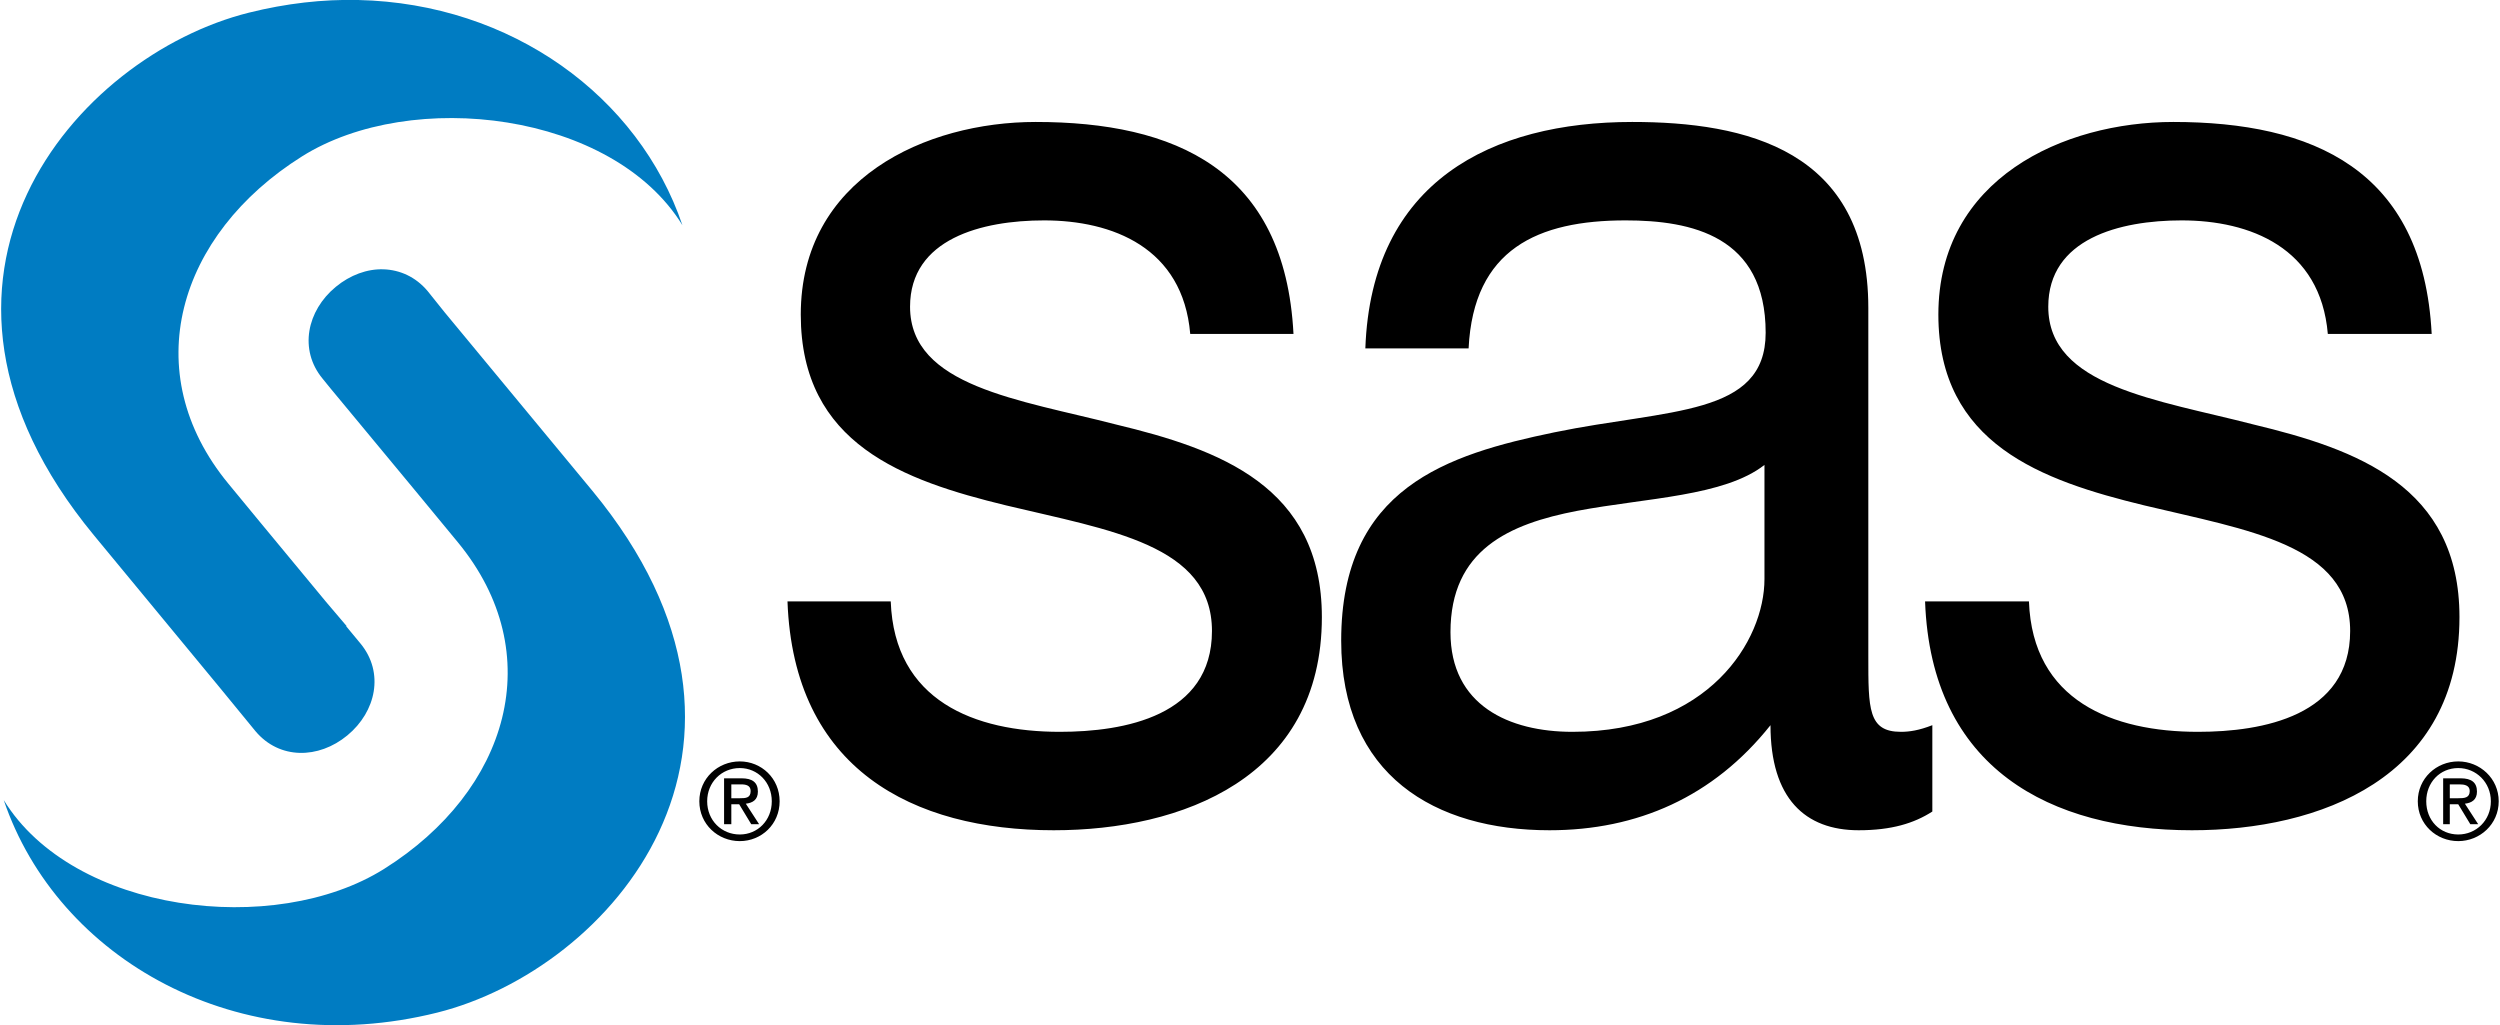
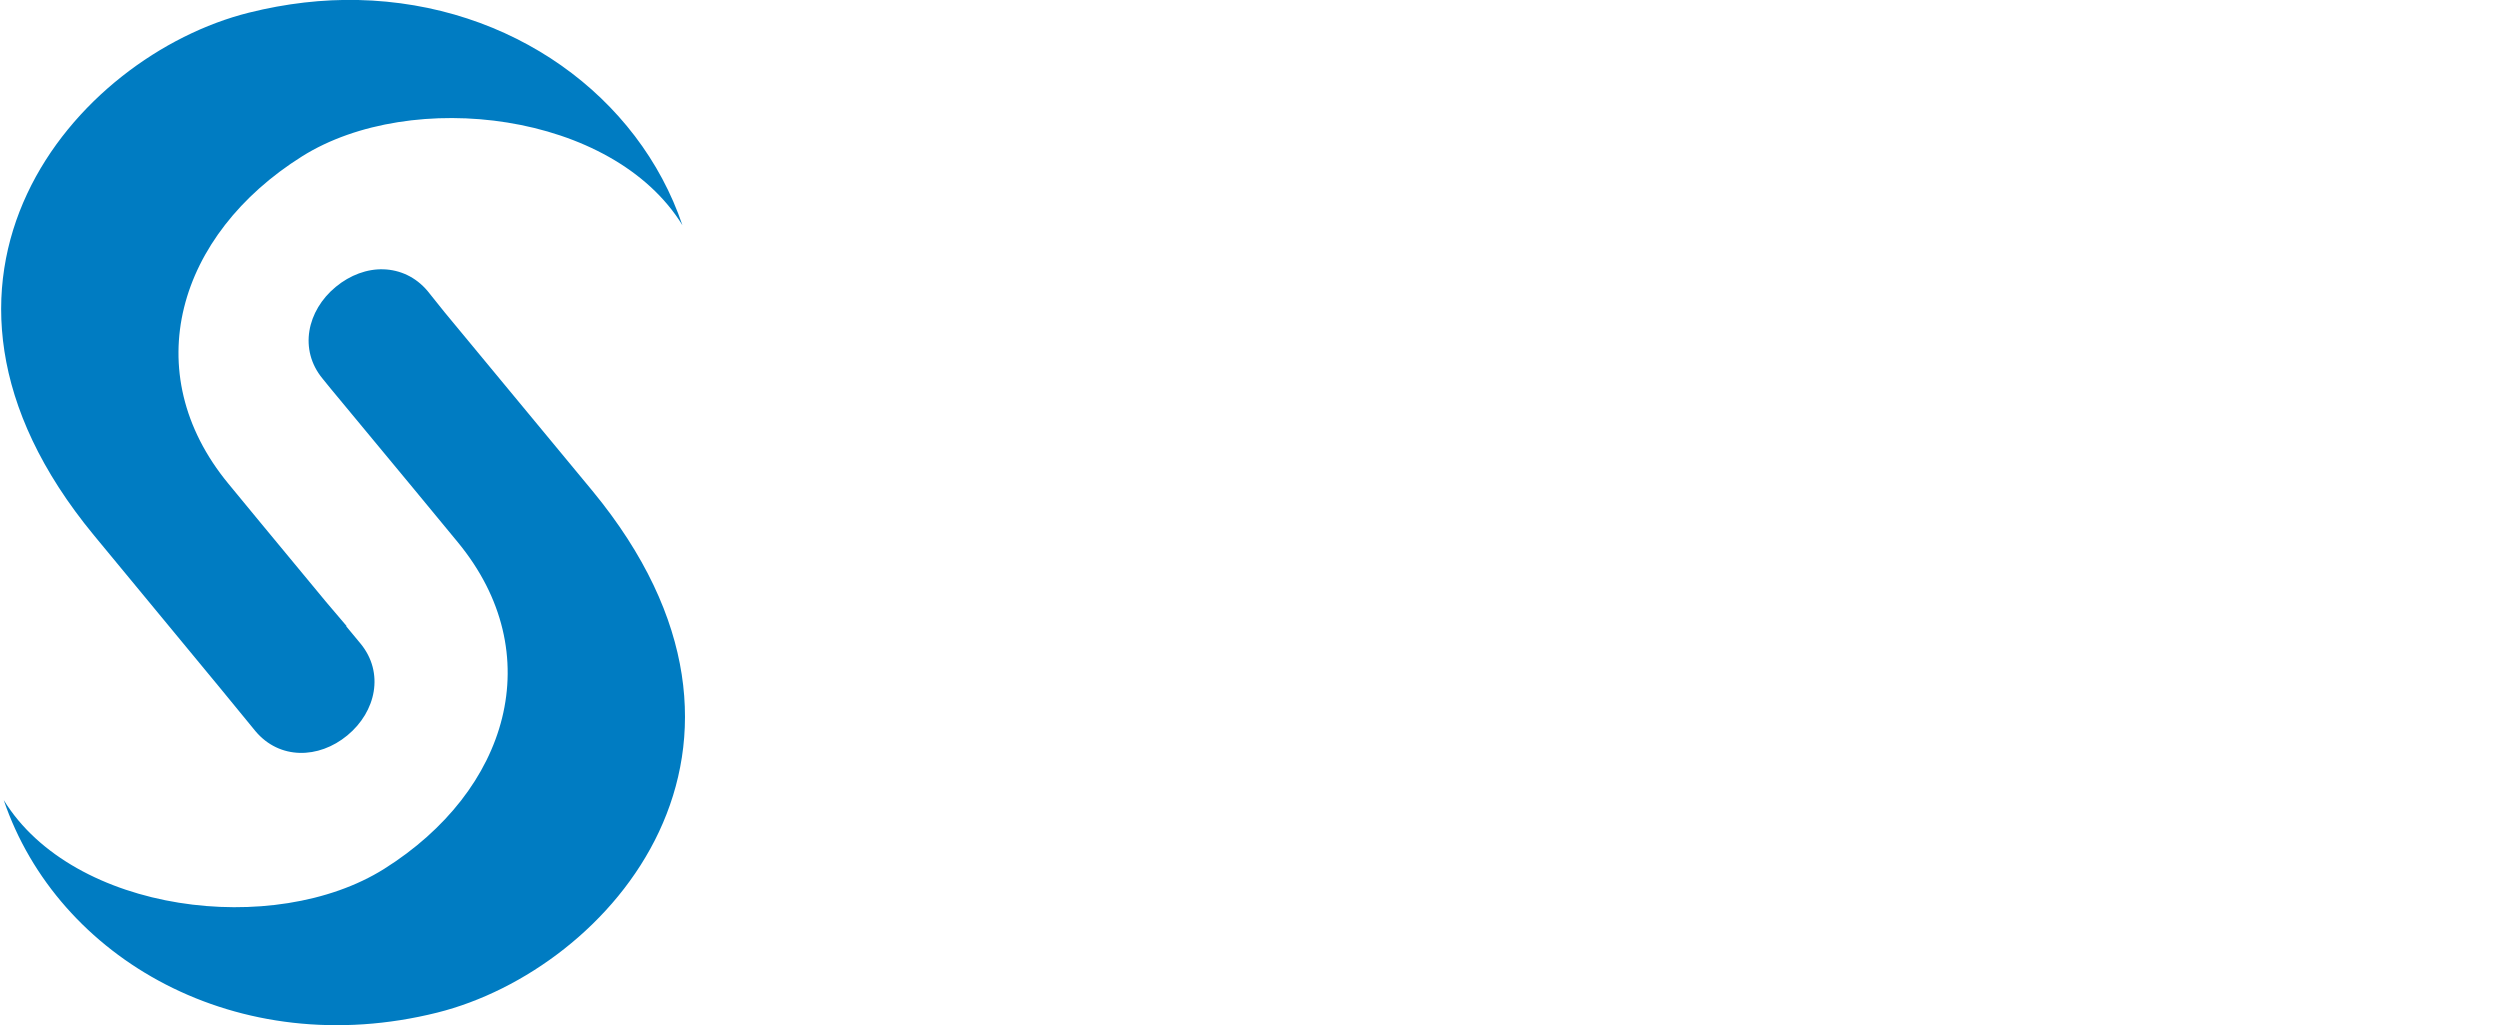
<svg xmlns="http://www.w3.org/2000/svg" id="svg2320" viewBox="0 0 129.249 53.068" height="420" width="1024" version="1.0">
  <defs id="defs2322" />
  <g id="layer1" transform="translate(-310.376,-505.828)">
    <path id="path2440" style="fill:#007cc2;fill-opacity:1;fill-rule:nonzero;stroke:none" transform="translate(310.376,505.828)" d="M 18.469,0 C 16.639,-0.041 14.748,0.172 12.812,0.656 C 3.86,2.893 -6.161,14.409 4.781,27.688 L 11.312,35.594 L 13.156,37.844 C 14.394,39.315 16.419,39.289 17.906,38.062 C 19.401,36.83 19.826,34.809 18.594,33.312 C 18.592,33.31 18.071,32.68 17.844,32.406 L 17.875,32.406 C 17.403,31.838 17.3,31.743 16.812,31.156 C 14.449,28.313 11.75,25.031 11.75,25.031 C 6.999,19.265 9.119,12.141 15.562,8.094 C 21.24,4.528 31.659,5.801 35.25,11.656 C 32.988,4.981 26.398,0.179 18.469,0 z M 19.781,13.938 C 18.937,13.909 18.056,14.231 17.312,14.844 C 15.815,16.078 15.394,18.101 16.625,19.594 C 16.627,19.598 16.776,19.782 17.031,20.094 C 19.864,23.497 23.625,28.062 23.625,28.062 C 28.378,33.829 26.256,40.921 19.812,44.969 C 14.136,48.534 3.716,47.258 0.125,41.406 C 2.909,49.619 12.239,54.987 22.562,52.406 C 31.517,50.166 41.536,38.682 30.594,25.406 L 22.938,16.156 L 22.062,15.062 C 21.444,14.327 20.625,13.966 19.781,13.938 z" />
-     <path id="path2448" style="fill:#000000;fill-opacity:1;fill-rule:nonzero;stroke:none" transform="translate(310.376,505.828)" d="M 53.531,6.312 C 47.862,6.312 41.375,9.236 41.375,16.281 C 41.375,22.988 46.709,24.87 52,26.156 C 57.355,27.442 62.656,28.187 62.656,32.656 C 62.656,37.059 58.121,37.875 54.781,37.875 C 50.373,37.875 46.219,36.271 46.031,31.125 L 40.688,31.125 C 41,39.794 47.161,42.969 54.469,42.969 C 61.085,42.969 68.344,40.271 68.344,31.938 C 68.344,25.164 63.041,23.256 57.688,21.969 C 52.712,20.683 47.031,20.006 47.031,15.875 C 47.031,12.352 50.756,11.406 53.969,11.406 C 57.499,11.406 61.151,12.81 61.531,17.281 L 66.875,17.281 C 66.435,8.746 60.712,6.313 53.531,6.312 z M 84.406,6.312 C 77.16,6.313 70.906,9.363 70.594,18.031 L 75.938,18.031 C 76.19,12.884 79.528,11.406 84.062,11.406 C 87.466,11.406 91.312,12.206 91.312,17.219 C 91.313,21.554 86.297,21.155 80.375,22.375 C 74.834,23.526 69.344,25.23 69.344,33.156 C 69.344,40.134 74.201,42.969 80.125,42.969 C 84.656,42.969 88.603,41.255 91.562,37.531 C 91.562,41.322 93.353,42.969 96.125,42.969 C 97.824,42.969 98.993,42.609 99.938,42 L 99.938,37.531 C 99.245,37.802 98.752,37.875 98.312,37.875 C 96.613,37.875 96.625,36.68 96.625,33.969 L 96.625,15.938 C 96.625,7.742 90.265,6.312 84.406,6.312 z M 112.406,6.312 C 106.737,6.312 100.25,9.236 100.25,16.281 C 100.25,22.988 105.616,24.87 110.906,26.156 C 116.263,27.442 121.562,28.187 121.562,32.656 C 121.562,37.059 117.026,37.875 113.688,37.875 C 109.278,37.875 105.125,36.271 104.938,31.125 L 99.562,31.125 C 99.876,39.794 106.069,42.969 113.375,42.969 C 119.987,42.969 127.219,40.271 127.219,31.938 C 127.219,25.164 121.916,23.256 116.562,21.969 C 111.589,20.683 105.938,20.006 105.938,15.875 C 105.938,12.352 109.631,11.406 112.844,11.406 C 116.37,11.406 120.025,12.81 120.406,17.281 L 125.781,17.281 C 125.343,8.746 119.59,6.313 112.406,6.312 z M 91.25,24.062 L 91.25,29.969 C 91.25,33.153 88.369,37.875 81.312,37.875 C 78.04,37.875 75,36.514 75,32.719 C 75,28.453 78.037,27.115 81.562,26.438 C 85.154,25.761 89.172,25.688 91.25,24.062 z M 38.219,39.406 C 37.089,39.406 36.125,40.284 36.125,41.469 C 36.125,42.659 37.089,43.531 38.219,43.531 C 39.339,43.531 40.281,42.659 40.281,41.469 C 40.281,40.284 39.339,39.406 38.219,39.406 z M 127.156,39.406 C 126.022,39.406 125.062,40.285 125.062,41.469 C 125.062,42.66 126.022,43.531 127.156,43.531 C 128.275,43.531 129.25,42.66 129.25,41.469 C 129.25,40.285 128.275,39.406 127.156,39.406 z M 38.219,39.75 C 39.146,39.75 39.875,40.49 39.875,41.469 C 39.875,42.456 39.146,43.188 38.219,43.188 C 37.274,43.188 36.531,42.456 36.531,41.469 C 36.531,40.49 37.274,39.75 38.219,39.75 z M 127.156,39.75 C 128.084,39.75 128.844,40.491 128.844,41.469 C 128.844,42.458 128.084,43.188 127.156,43.188 C 126.21,43.187 125.5,42.458 125.5,41.469 C 125.5,40.491 126.21,39.75 127.156,39.75 z M 37.406,40.281 L 37.406,42.656 L 37.781,42.656 L 37.781,41.625 L 38.188,41.625 L 38.812,42.656 L 39.219,42.656 L 38.531,41.594 C 38.884,41.554 39.156,41.395 39.156,40.969 C 39.156,40.499 38.877,40.281 38.312,40.281 L 37.406,40.281 z M 126.375,40.281 L 126.375,42.656 L 126.719,42.656 L 126.719,41.625 L 127.156,41.625 L 127.781,42.656 L 128.188,42.656 L 127.5,41.594 C 127.846,41.555 128.125,41.395 128.125,40.969 C 128.125,40.499 127.843,40.281 127.281,40.281 L 126.375,40.281 z M 37.781,40.594 L 38.281,40.594 C 38.529,40.594 38.781,40.642 38.781,40.938 C 38.781,41.3 38.528,41.312 38.219,41.312 L 37.781,41.312 L 37.781,40.594 z M 126.719,40.594 L 127.219,40.594 C 127.471,40.594 127.75,40.641 127.75,40.938 C 127.75,41.3 127.463,41.312 127.156,41.312 L 126.719,41.312 L 126.719,40.594 z" />
  </g>
</svg>